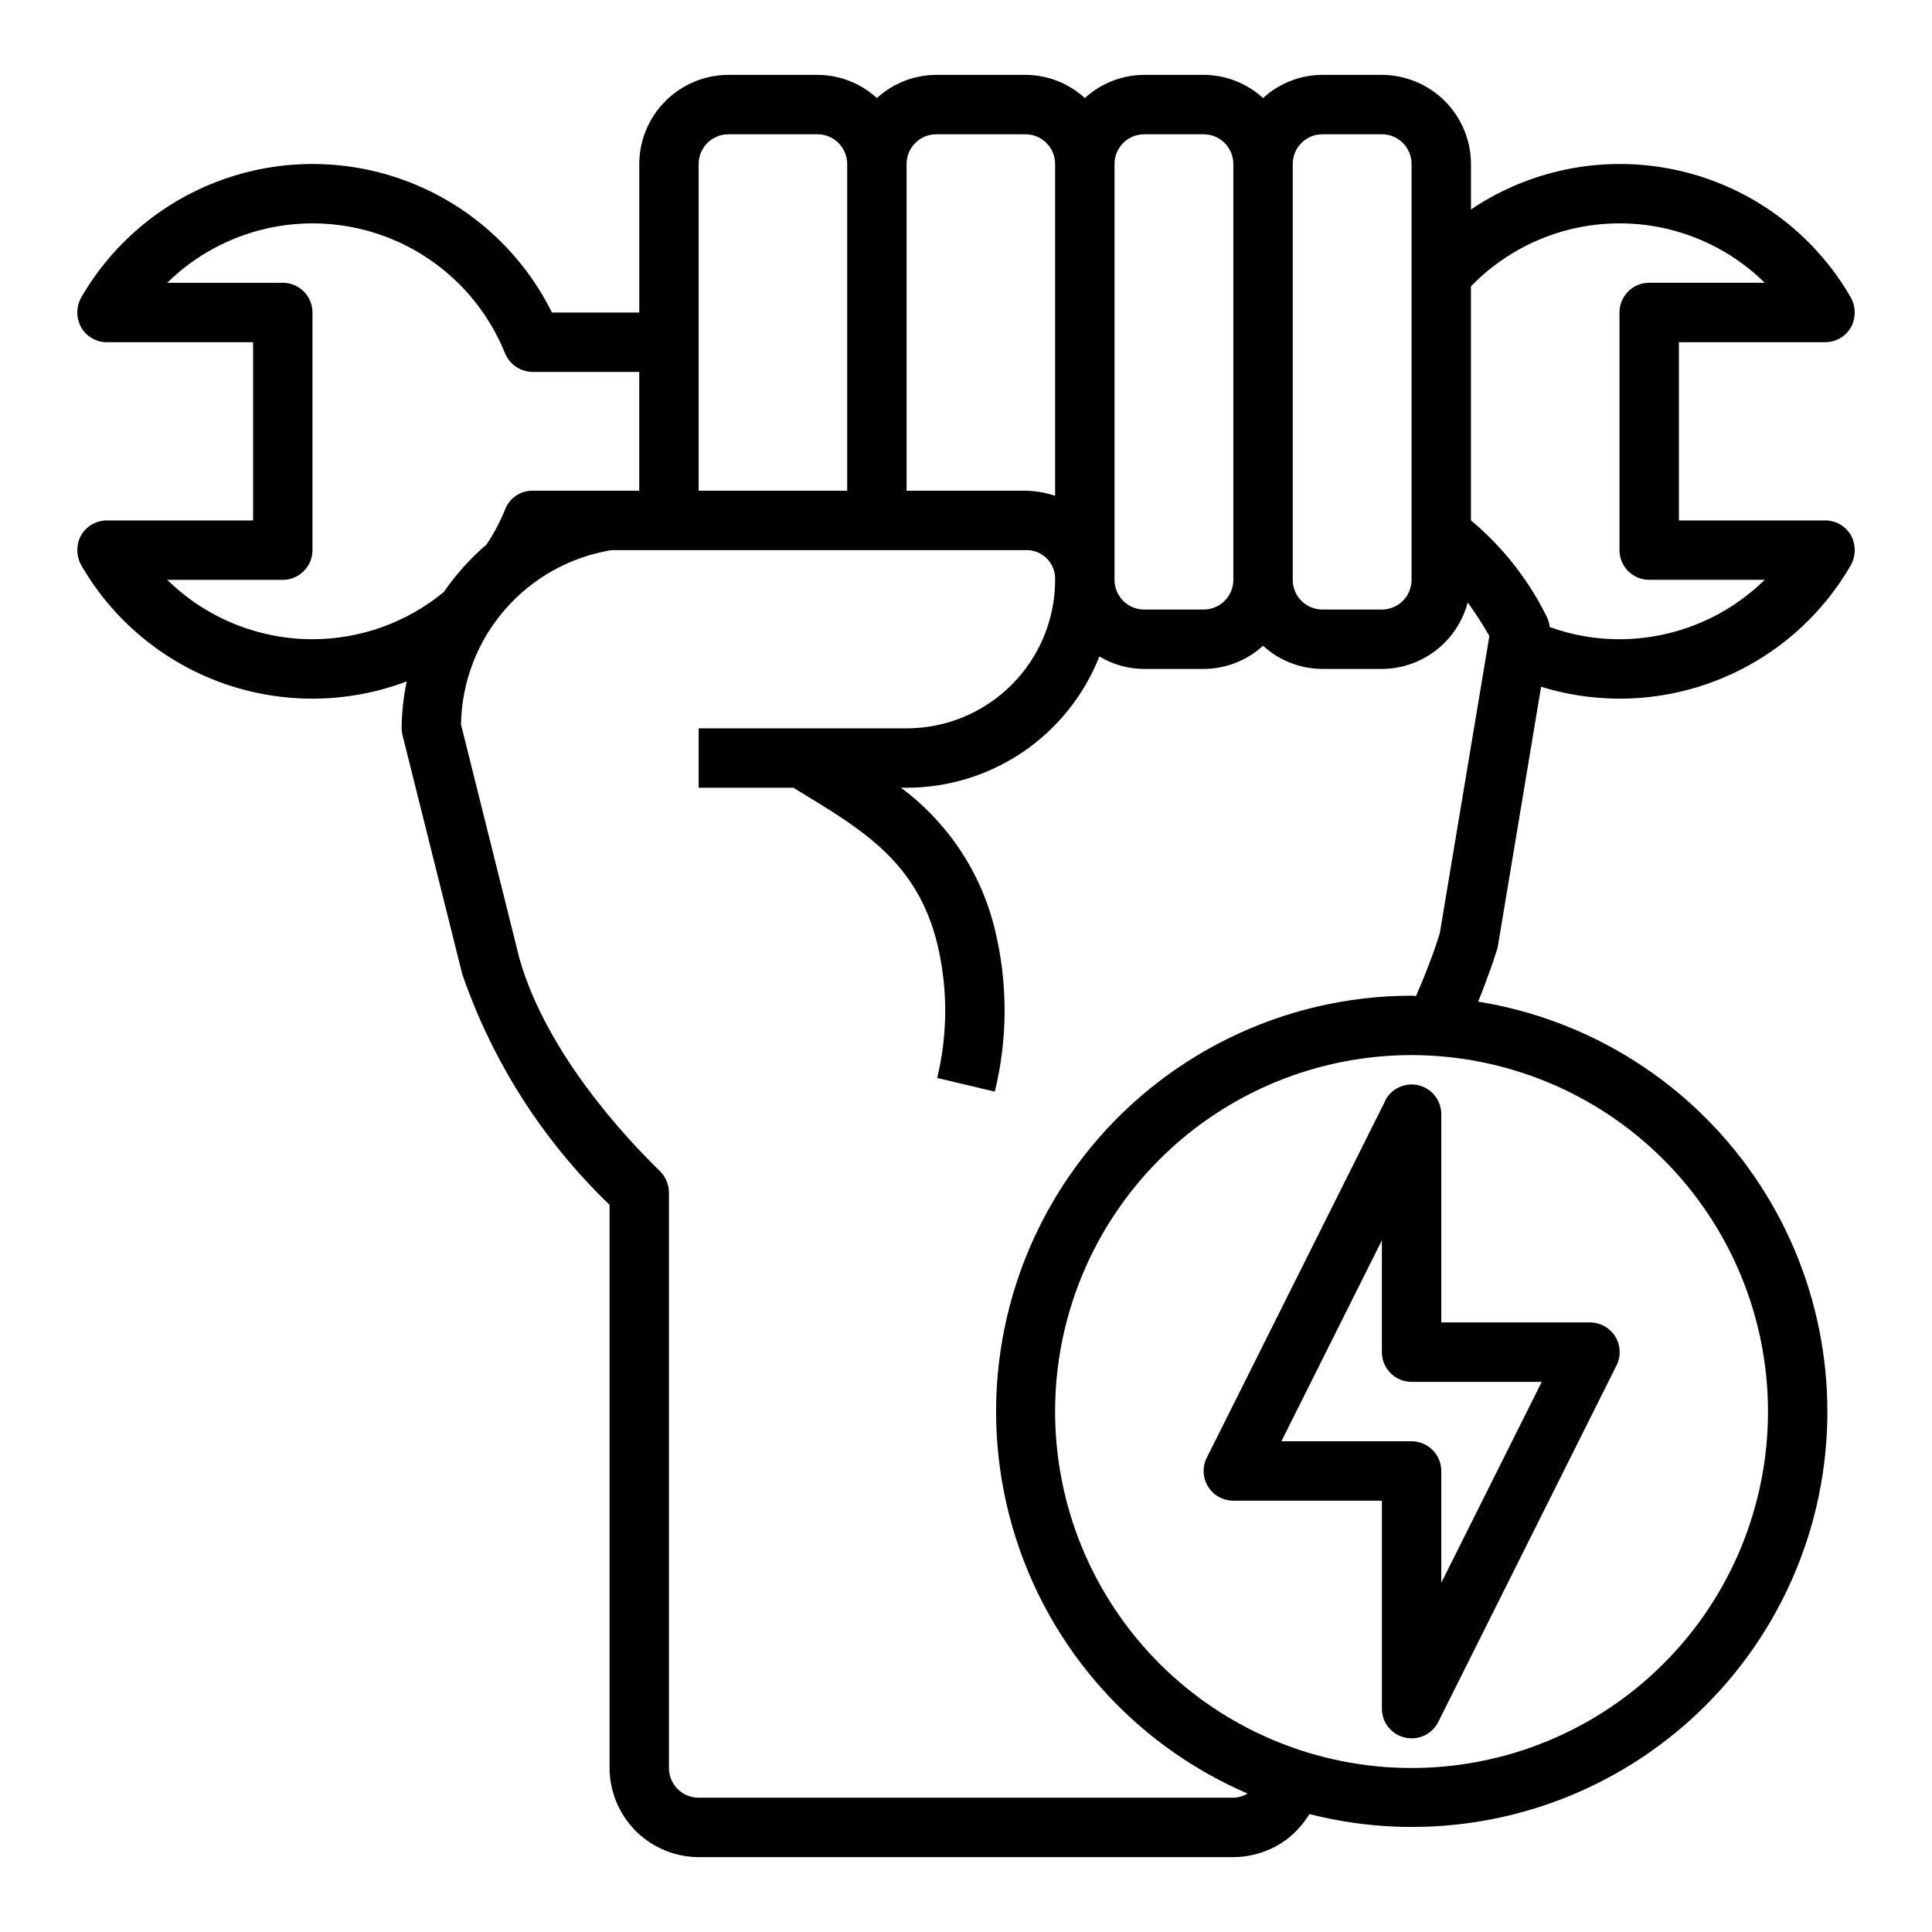
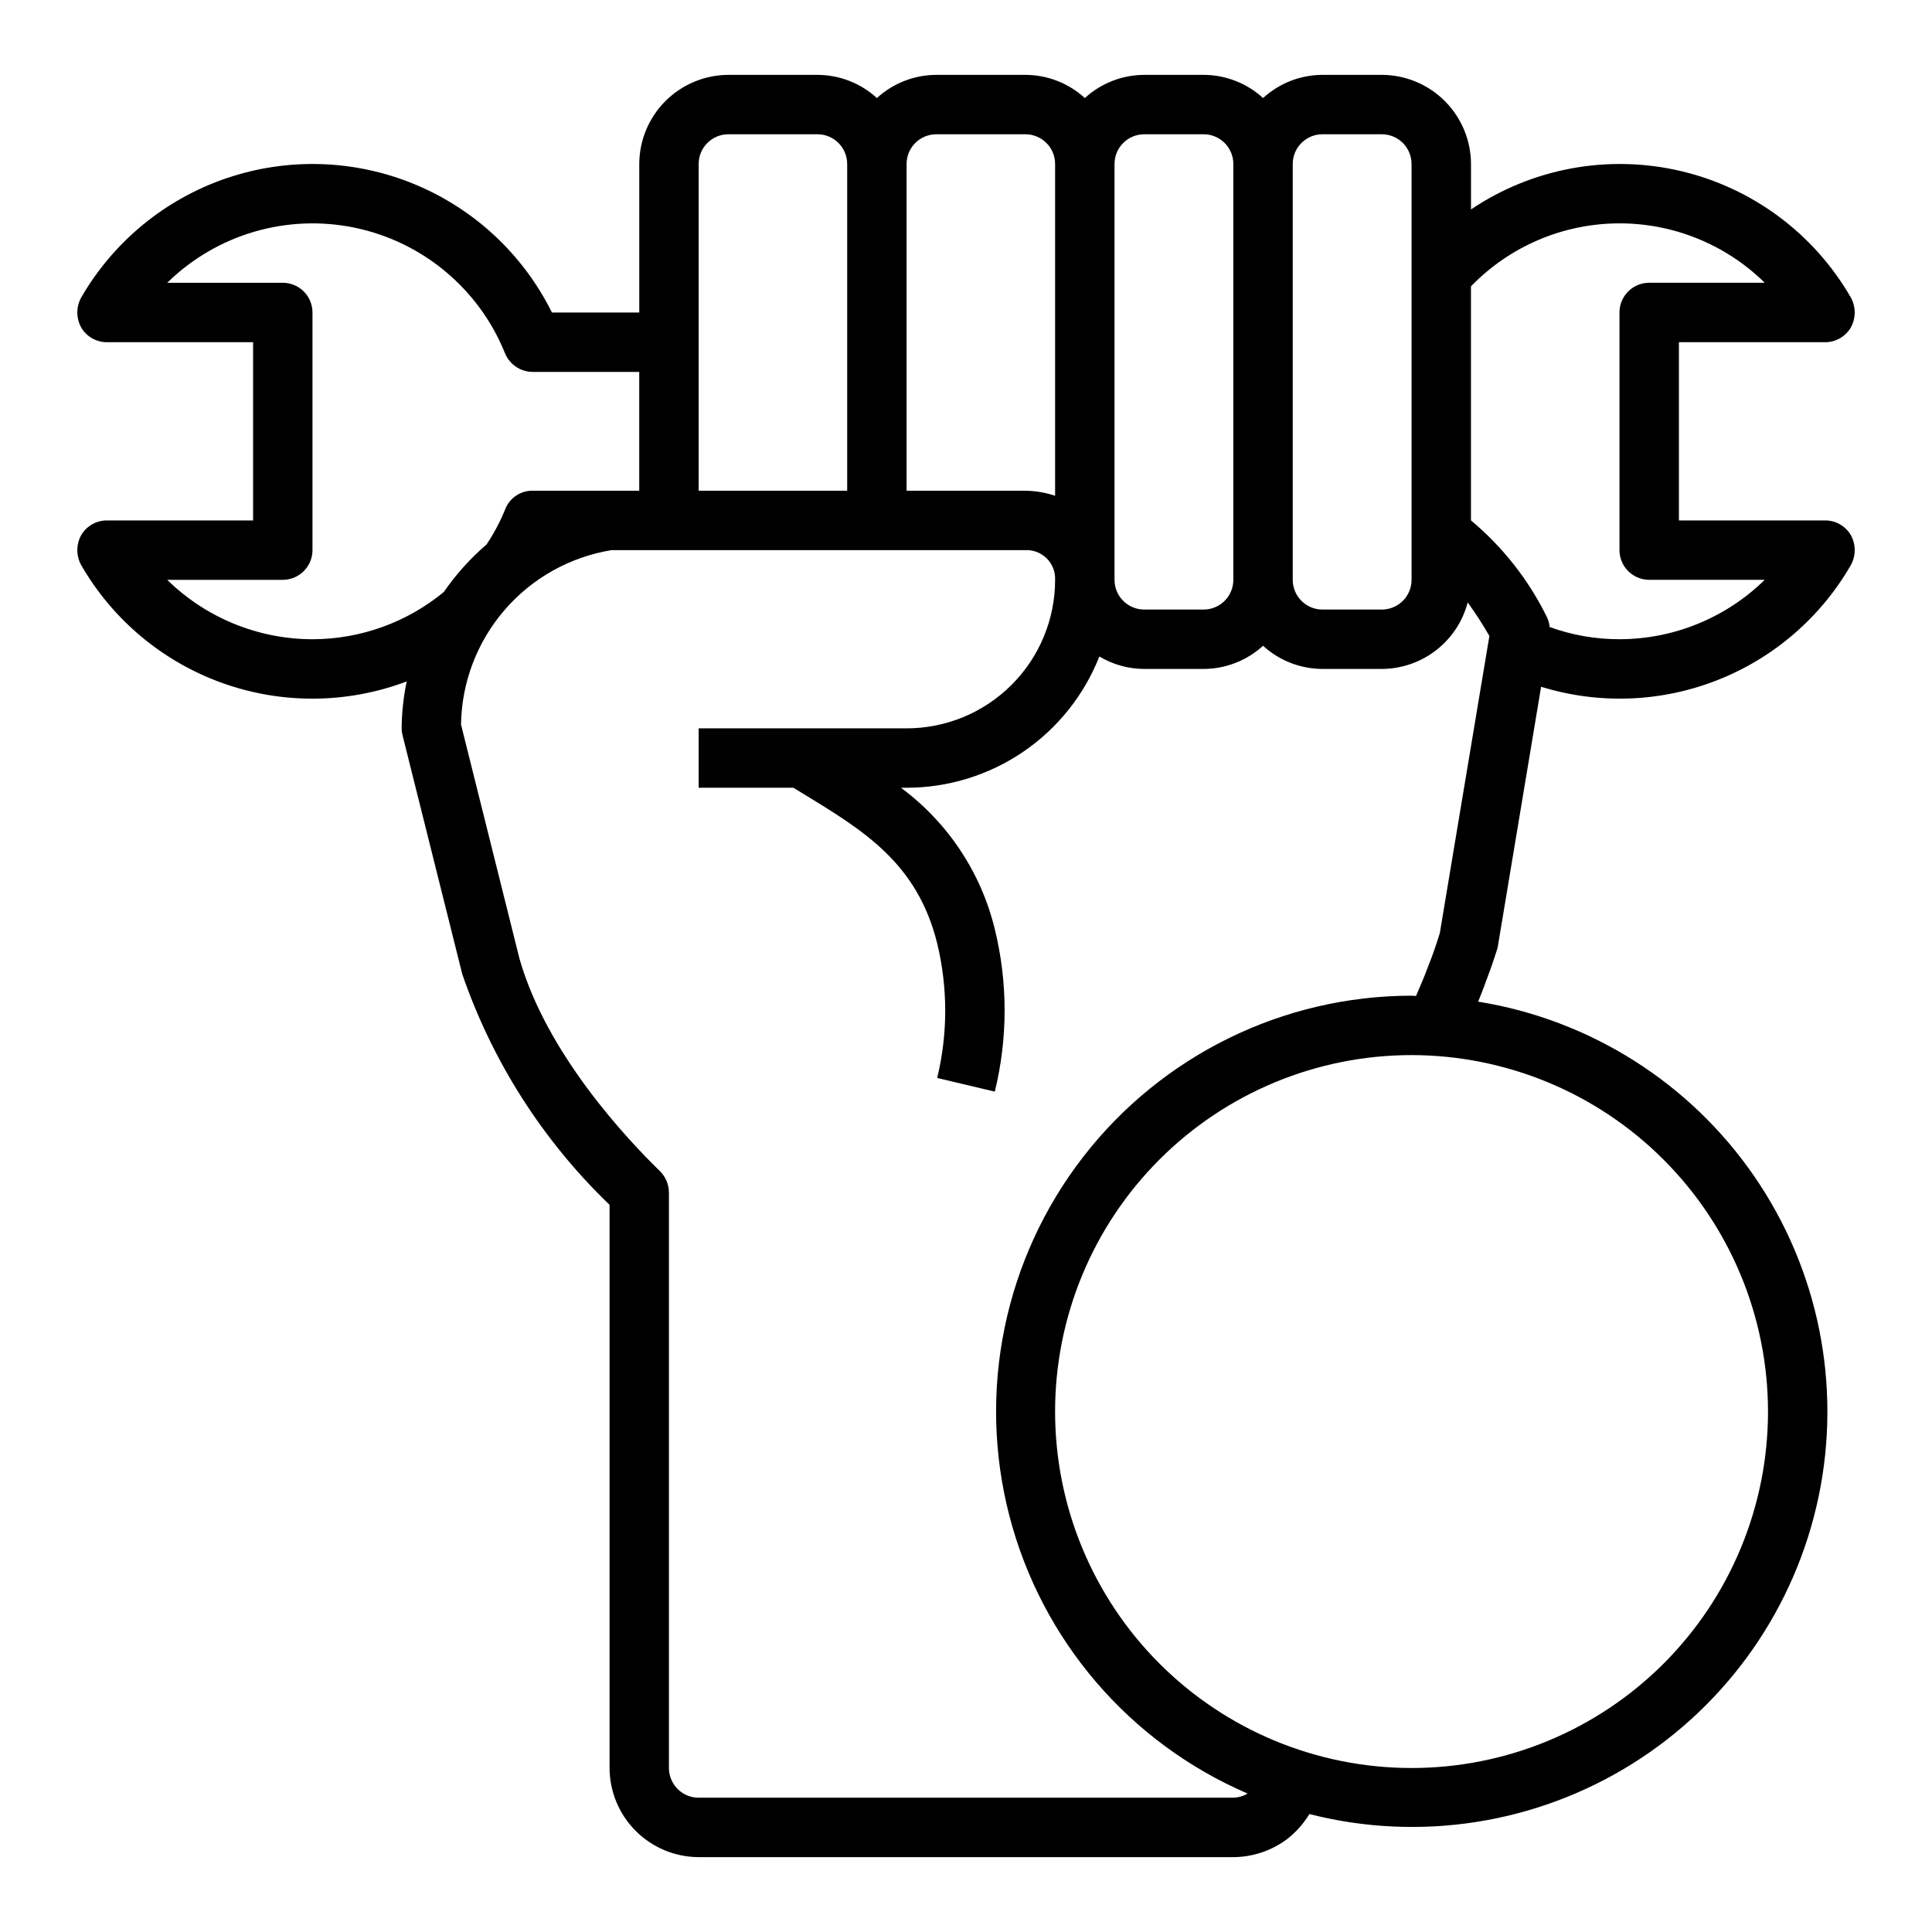
<svg xmlns="http://www.w3.org/2000/svg" fill="#000000" width="800px" height="800px" version="1.1" viewBox="144 144 512 512">
  <g>
    <path d="m627.66 281.92h-38.73v-47.23h38.73c2.824 0.008 5.438-1.492 6.852-3.938 1.336-2.453 1.336-5.418 0-7.871-9.773-16.992-26.164-29.16-45.258-33.594s-39.168-0.734-55.426 10.215v-12.047c-0.02-6.258-2.516-12.254-6.938-16.676-4.426-4.426-10.422-6.922-16.68-6.941h-15.746c-5.828 0.016-11.441 2.207-15.742 6.141-4.301-3.934-9.914-6.125-15.742-6.141h-15.746c-5.828 0.016-11.441 2.207-15.742 6.141-4.301-3.934-9.918-6.125-15.746-6.141h-23.617c-5.828 0.016-11.441 2.207-15.742 6.141-4.301-3.934-9.914-6.125-15.746-6.141h-23.613c-6.258 0.02-12.254 2.516-16.68 6.941-4.426 4.422-6.918 10.418-6.938 16.676v39.359h-23.145c-7.625-15.375-20.574-27.461-36.441-34.004-15.867-6.547-33.57-7.106-49.816-1.574-16.25 5.531-29.934 16.777-38.512 31.645-1.34 2.453-1.34 5.418 0 7.871 1.41 2.445 4.023 3.945 6.848 3.938h38.73v47.23h-38.73c-2.824-0.012-5.438 1.492-6.848 3.938-1.34 2.453-1.34 5.418 0 7.871 8.375 14.547 21.656 25.641 37.465 31.293 15.805 5.652 33.109 5.5 48.812-0.434-0.844 4.066-1.293 8.203-1.34 12.359 0 0.637 0.082 1.27 0.238 1.887l15.824 63.293h-0.004c7.981 23.195 21.363 44.16 39.047 61.164v149.25c0.02 6.258 2.512 12.254 6.938 16.68 4.426 4.422 10.422 6.918 16.676 6.938h141.7c5.106-0.023 10.07-1.68 14.168-4.723 2.391-1.844 4.422-4.113 5.984-6.691 29.117 7.43 60.004 2.629 85.496-13.281 25.492-15.914 43.367-41.559 49.477-70.98 6.109-29.426-0.074-60.066-17.121-84.812-17.047-24.746-43.473-41.449-73.141-46.227 1.023-2.441 1.969-5.039 2.914-7.637 0.789-2.047 1.418-4.094 2.125-6.219 0.125-0.355 0.203-0.727 0.238-1.102l11.414-68.488c15.316 4.734 31.785 4.117 46.707-1.75 14.922-5.863 27.402-16.629 35.398-30.523 1.336-2.453 1.336-5.418 0-7.871-1.414-2.445-4.027-3.949-6.852-3.938zm-141.07-94.465c0-4.348 3.523-7.871 7.871-7.871h15.746c2.086 0 4.09 0.828 5.566 2.305 1.477 1.477 2.305 3.481 2.305 5.566v110.21c0 2.086-0.828 4.09-2.305 5.566-1.477 1.473-3.481 2.305-5.566 2.305h-15.746c-4.348 0-7.871-3.523-7.871-7.871zm-47.23 0c0-4.348 3.523-7.871 7.871-7.871h15.746c2.086 0 4.09 0.828 5.566 2.305 1.473 1.477 2.305 3.481 2.305 5.566v110.21c0 2.086-0.832 4.09-2.305 5.566-1.477 1.473-3.481 2.305-5.566 2.305h-15.746c-4.348 0-7.871-3.523-7.871-7.871zm-55.105 0c0-4.348 3.523-7.871 7.871-7.871h23.617c2.09 0 4.09 0.828 5.566 2.305 1.477 1.477 2.305 3.481 2.305 5.566v87.93c-2.539-0.852-5.191-1.301-7.871-1.336h-31.488zm-55.105 0c0-4.348 3.527-7.871 7.875-7.871h23.617-0.004c2.09 0 4.09 0.828 5.566 2.305 1.477 1.477 2.309 3.481 2.309 5.566v86.594h-39.363zm-102.34 125.95c-14.395-0.012-28.215-5.664-38.492-15.742h30.621c2.09 0 4.09-0.832 5.566-2.309 1.477-1.477 2.305-3.477 2.305-5.566v-62.977c0-2.086-0.828-4.09-2.305-5.566-1.477-1.477-3.477-2.305-5.566-2.305h-30.621c13.102-12.863 31.762-18.332 49.738-14.586 17.973 3.746 32.891 16.219 39.766 33.242 1.211 2.984 4.102 4.941 7.32 4.961h28.262v31.488h-28.262c-3.191-0.035-6.074 1.906-7.242 4.879-1.328 3.285-2.992 6.422-4.957 9.367-4.305 3.695-8.113 7.93-11.336 12.598-9.797 8.078-22.098 12.5-34.797 12.516zm385.73 204.67c0 25.055-9.953 49.082-27.668 66.797s-41.742 27.668-66.797 27.668-49.082-9.953-66.797-27.668-27.668-41.742-27.668-66.797 9.953-49.082 27.668-66.797 41.742-27.668 66.797-27.668c25.047 0.023 49.062 9.98 66.773 27.691 17.711 17.711 27.672 41.727 27.691 66.773zm-86.984-126.74c-0.945 3.07-1.969 5.984-3.07 8.738-1.023 2.754-2.125 5.352-3.227 7.871-0.395 0-0.789-0.078-1.18-0.078h-0.004c-34.074 0.031-66.215 15.824-87.062 42.777-20.852 26.949-28.059 62.031-19.527 95.02 8.527 32.988 31.836 60.176 63.137 73.645-1.145 0.684-2.445 1.062-3.777 1.102h-141.7c-4.348 0-7.871-3.523-7.871-7.871v-152.48c-0.008-2.129-0.855-4.164-2.359-5.668-8.816-8.582-30.07-31.172-37.234-56.285l-15.508-62.109c0.168-11.164 4.262-21.91 11.559-30.355 7.297-8.449 17.332-14.062 28.352-15.855h109.66c2.113-0.086 4.168 0.715 5.664 2.211s2.297 3.547 2.207 5.664c0 10.438-4.144 20.449-11.527 27.828-7.383 7.383-17.391 11.531-27.832 11.531h-55.105v15.742h25.113l2.441 1.496c16.297 9.918 30.387 18.5 35.66 39.754 2.836 11.719 2.836 23.941 0 35.66l15.273 3.621h-0.004c3.465-14.145 3.465-28.914 0-43.059-3.648-15.016-12.453-28.277-24.875-37.473h1.496c11.023-0.004 21.793-3.324 30.902-9.527 9.113-6.207 16.148-15.012 20.188-25.266 3.566 2.144 7.648 3.285 11.809 3.305h15.824c5.828-0.016 11.441-2.203 15.742-6.141 4.301 3.938 9.914 6.125 15.742 6.141h15.746c5.207-0.02 10.258-1.762 14.371-4.949s7.059-7.648 8.379-12.684c2.047 2.832 4.016 5.902 5.746 8.895zm47.625-77.934c-6.309 0.012-12.57-1.082-18.5-3.227-0.094-1.02-0.387-2.008-0.867-2.914-4.836-9.742-11.645-18.375-19.992-25.348v-62.031c10.168-10.5 24.109-16.508 38.73-16.684 14.617-0.18 28.699 5.488 39.121 15.738h-30.621c-4.348 0-7.871 3.523-7.871 7.871v62.977c0 2.09 0.828 4.09 2.305 5.566 1.477 1.477 3.481 2.309 5.566 2.309h30.621c-10.277 10.078-24.098 15.73-38.492 15.742z" />
-     <path d="m511.04 435.84-47.23 94.465h-0.004c-1.219 2.441-1.09 5.34 0.348 7.66 1.434 2.32 3.969 3.731 6.699 3.731h39.359v55.105c-0.004 3.652 2.508 6.824 6.062 7.664 0.594 0.137 1.199 0.203 1.809 0.207 3 0.016 5.746-1.672 7.086-4.356l47.23-94.465v0.004c1.223-2.449 1.09-5.356-0.355-7.68-1.445-2.32-3.992-3.727-6.727-3.715h-39.363v-55.102c0.043-3.688-2.481-6.906-6.066-7.754-3.59-0.844-7.281 0.918-8.891 4.234zm41.539 74.367-26.625 53.246v-29.629c0-2.09-0.828-4.09-2.305-5.566-1.477-1.477-3.477-2.309-5.566-2.309h-34.496l26.625-53.246v29.633c0 2.086 0.828 4.09 2.305 5.566 1.477 1.477 3.481 2.305 5.566 2.305z" />
  </g>
</svg>